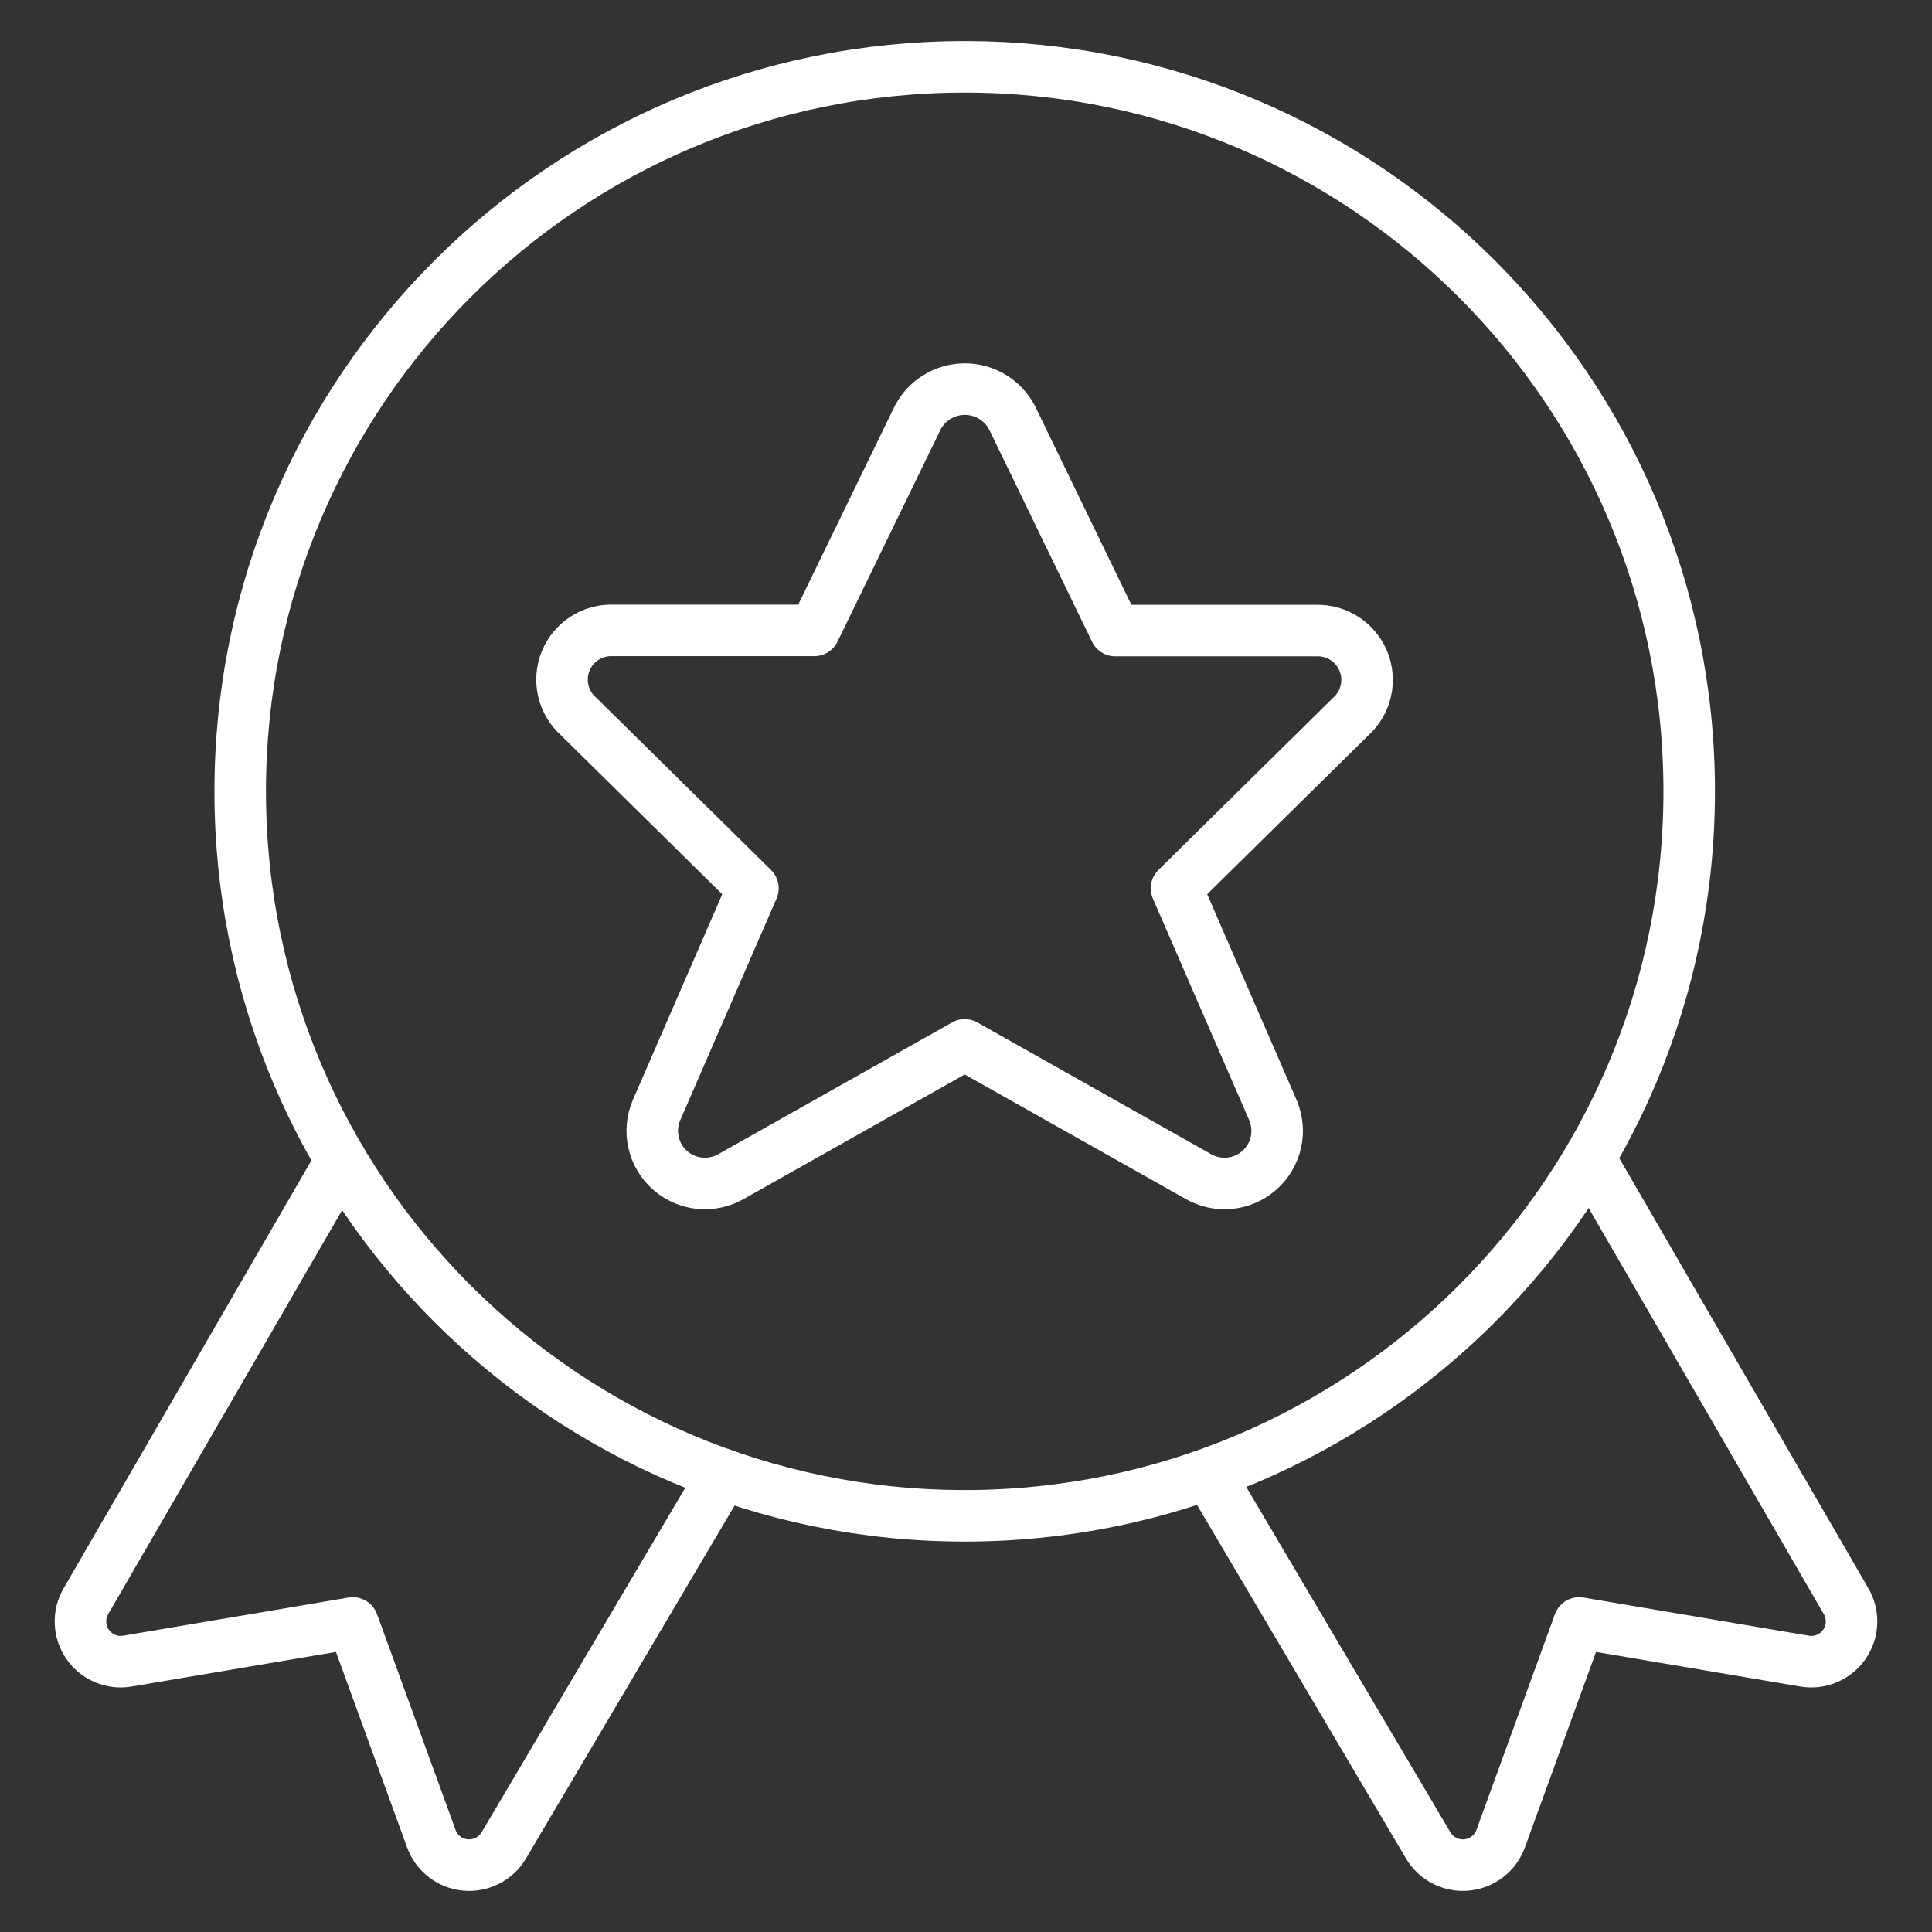
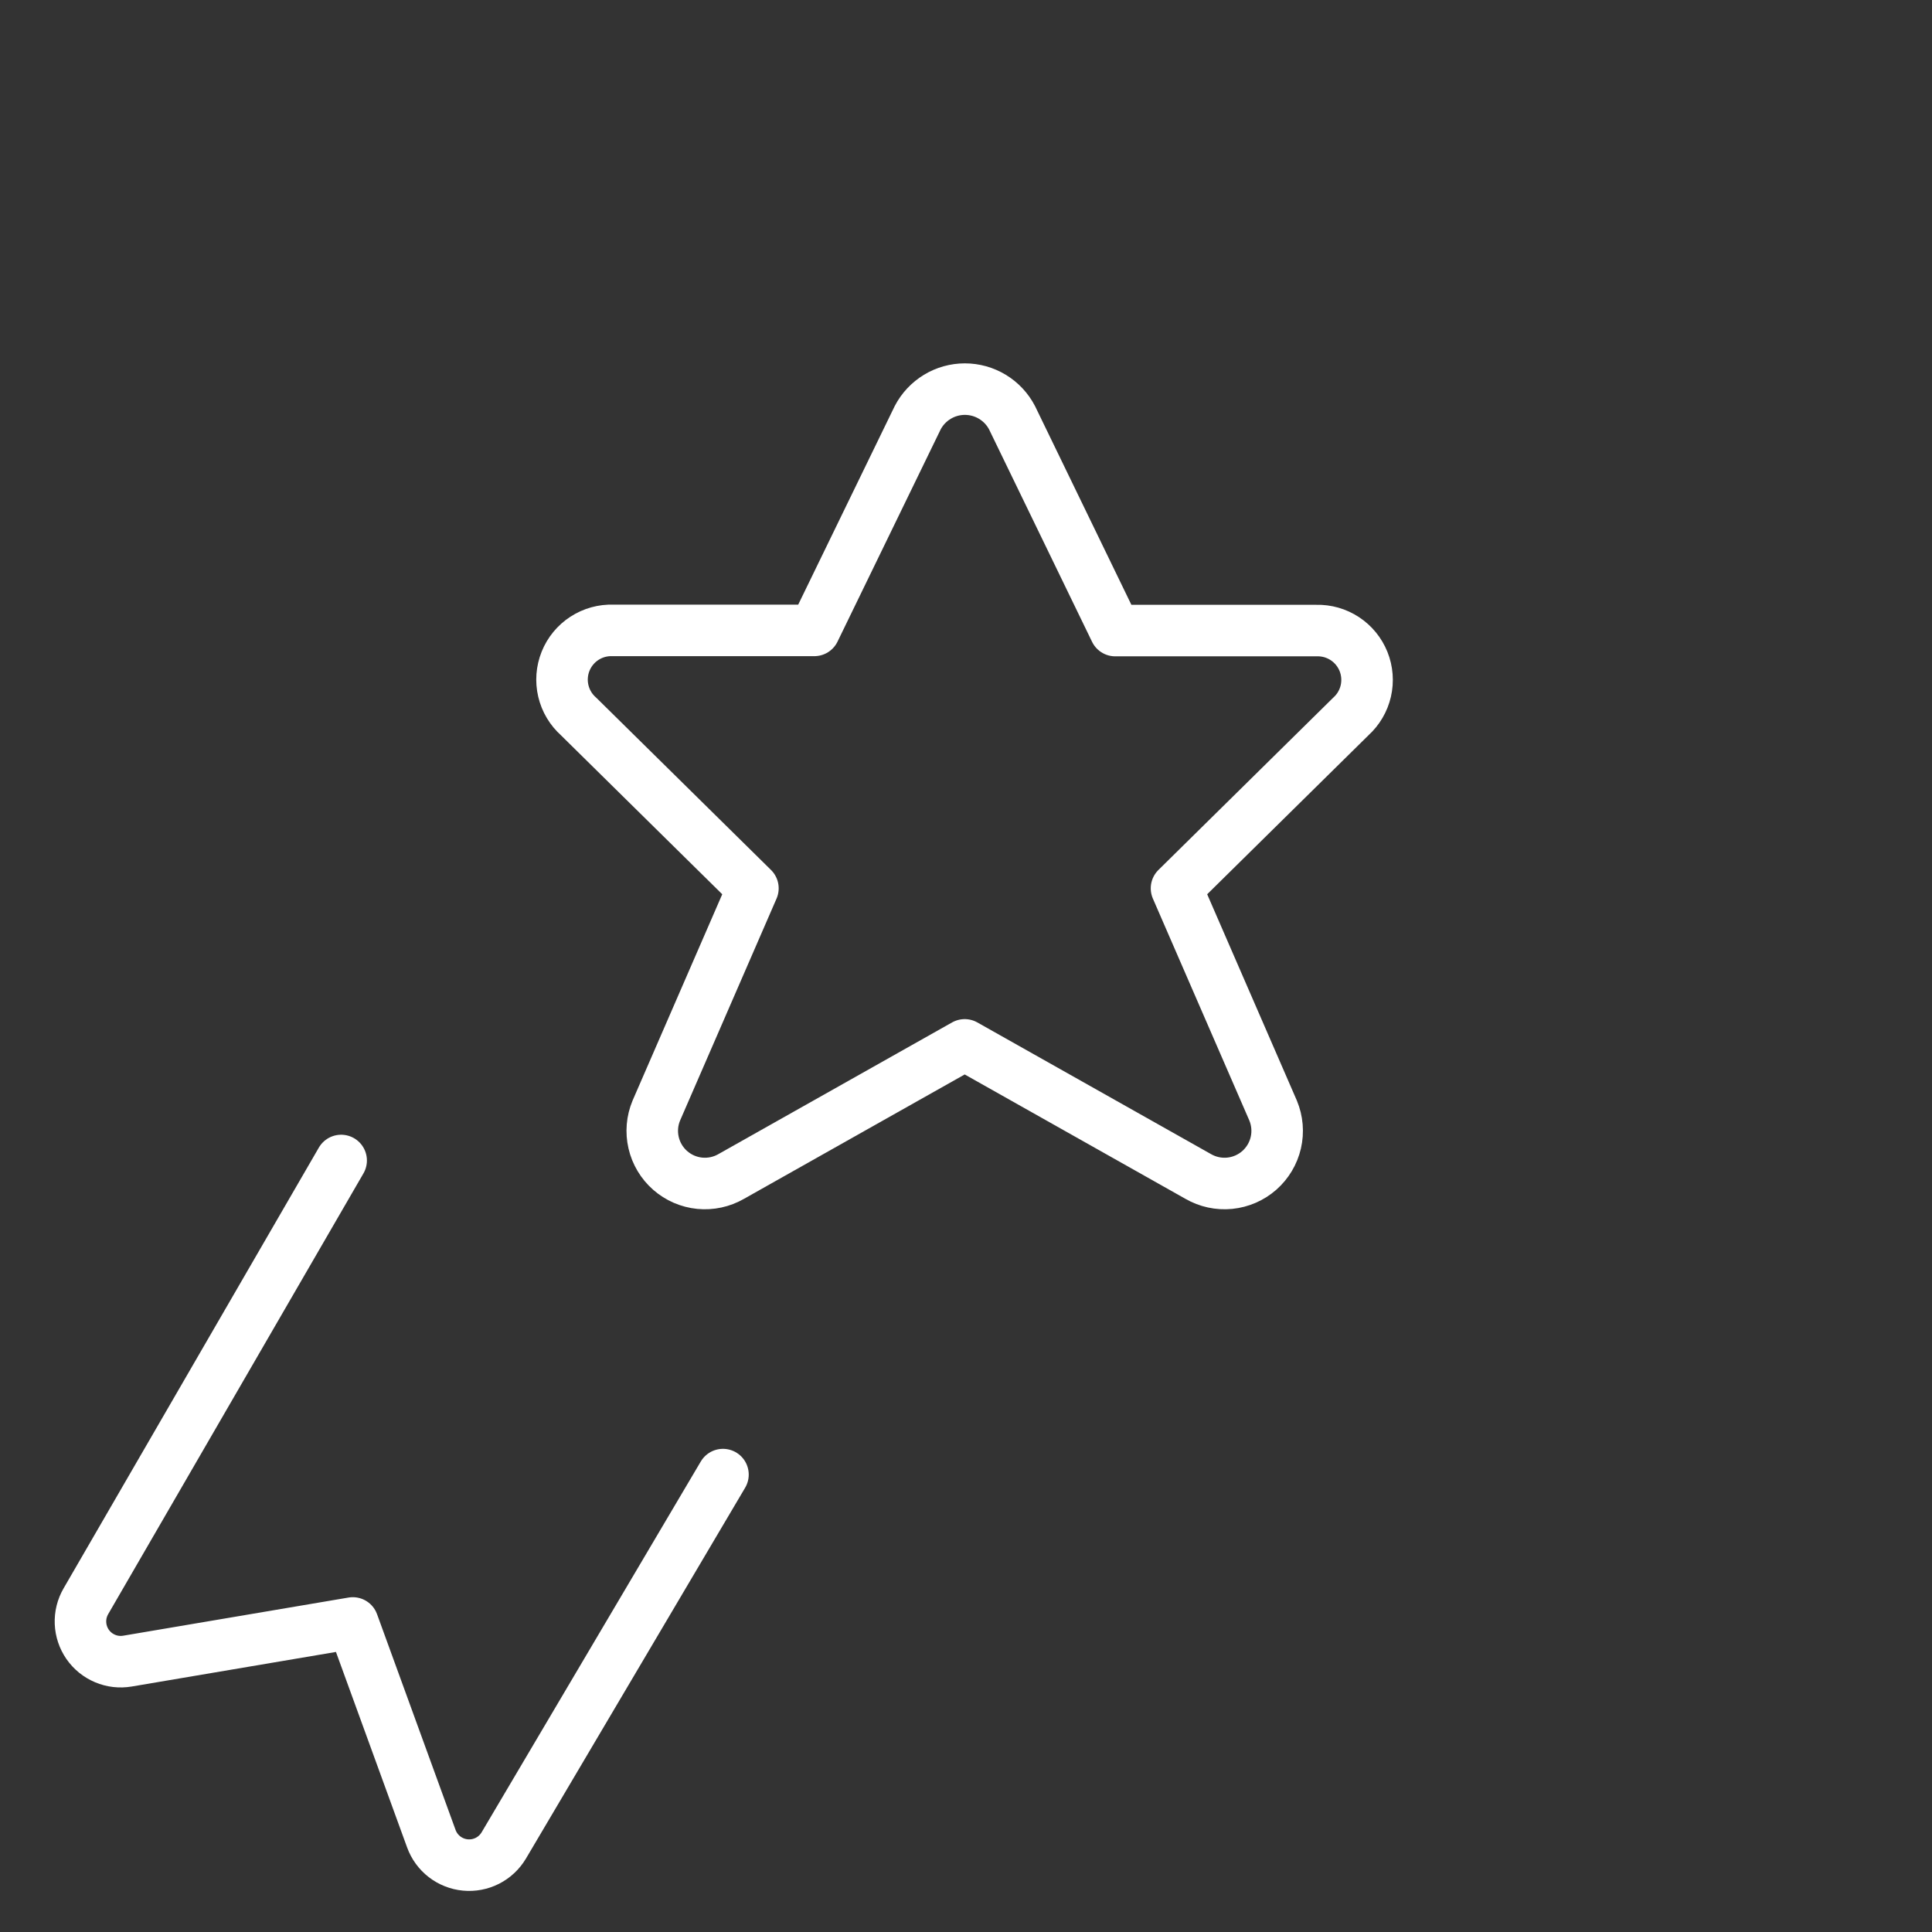
<svg xmlns="http://www.w3.org/2000/svg" width="100" height="100" viewBox="0 0 100 100" fill="none">
  <rect x="0" y="0" width="100" height="100" fill="#333333" stroke="none" />
  <path d="M17.658 60.067L4.446 82.879C4.247 83.222 4.15 83.613 4.166 84.009C4.182 84.404 4.31 84.787 4.535 85.112C4.761 85.438 5.075 85.692 5.44 85.845C5.804 85.999 6.205 86.045 6.596 85.979L18.262 84.004L22.325 95.167C22.459 95.538 22.696 95.863 23.008 96.105C23.32 96.346 23.695 96.494 24.088 96.531C24.481 96.568 24.876 96.493 25.228 96.314C25.58 96.135 25.873 95.86 26.075 95.521L37.421 76.325" stroke="white" stroke-width="2.667" stroke-linecap="round" stroke-linejoin="round" />
-   <path d="M82.342 60.067L95.554 82.879C95.753 83.222 95.85 83.613 95.834 84.009C95.818 84.404 95.69 84.787 95.464 85.112C95.239 85.438 94.925 85.692 94.56 85.845C94.195 85.999 93.794 86.045 93.404 85.979L81.737 84.004L77.675 95.167C77.54 95.538 77.303 95.863 76.991 96.105C76.679 96.346 76.305 96.494 75.912 96.531C75.519 96.568 75.124 96.493 74.772 96.314C74.42 96.135 74.126 95.86 73.925 95.521L62.579 76.325" stroke="white" stroke-width="2.667" stroke-linecap="round" stroke-linejoin="round" />
-   <path d="M49.933 78.458C70.644 78.458 87.433 61.669 87.433 40.958C87.433 20.248 70.644 3.458 49.933 3.458C29.222 3.458 12.433 20.248 12.433 40.958C12.433 61.669 29.222 78.458 49.933 78.458Z" stroke="white" stroke-width="2.667" stroke-linecap="round" stroke-linejoin="round" />
  <path d="M52.383 21.621L57.725 32.638H68.141C68.663 32.624 69.175 32.771 69.611 33.058C70.046 33.345 70.383 33.758 70.577 34.242C70.77 34.726 70.811 35.258 70.694 35.765C70.577 36.273 70.307 36.733 69.921 37.083L60.896 45.979L65.896 57.483C66.115 58.01 66.164 58.591 66.036 59.147C65.907 59.702 65.608 60.203 65.18 60.58C64.751 60.956 64.216 61.189 63.648 61.245C63.081 61.301 62.51 61.177 62.017 60.892L49.933 54.083L37.85 60.892C37.356 61.177 36.786 61.301 36.218 61.245C35.651 61.189 35.115 60.956 34.687 60.58C34.258 60.203 33.959 59.702 33.831 59.147C33.702 58.591 33.751 58.01 33.971 57.483L38.971 45.979L29.946 37.083C29.553 36.734 29.278 36.273 29.158 35.762C29.037 35.251 29.078 34.715 29.273 34.228C29.469 33.74 29.81 33.325 30.25 33.039C30.691 32.753 31.209 32.61 31.733 32.629H42.15L47.5 21.621C47.733 21.174 48.084 20.801 48.514 20.54C48.944 20.279 49.438 20.141 49.941 20.141C50.445 20.141 50.939 20.279 51.369 20.54C51.8 20.801 52.15 21.174 52.383 21.621V21.621Z" stroke="white" stroke-width="2.667" stroke-linecap="round" stroke-linejoin="round" />
</svg>